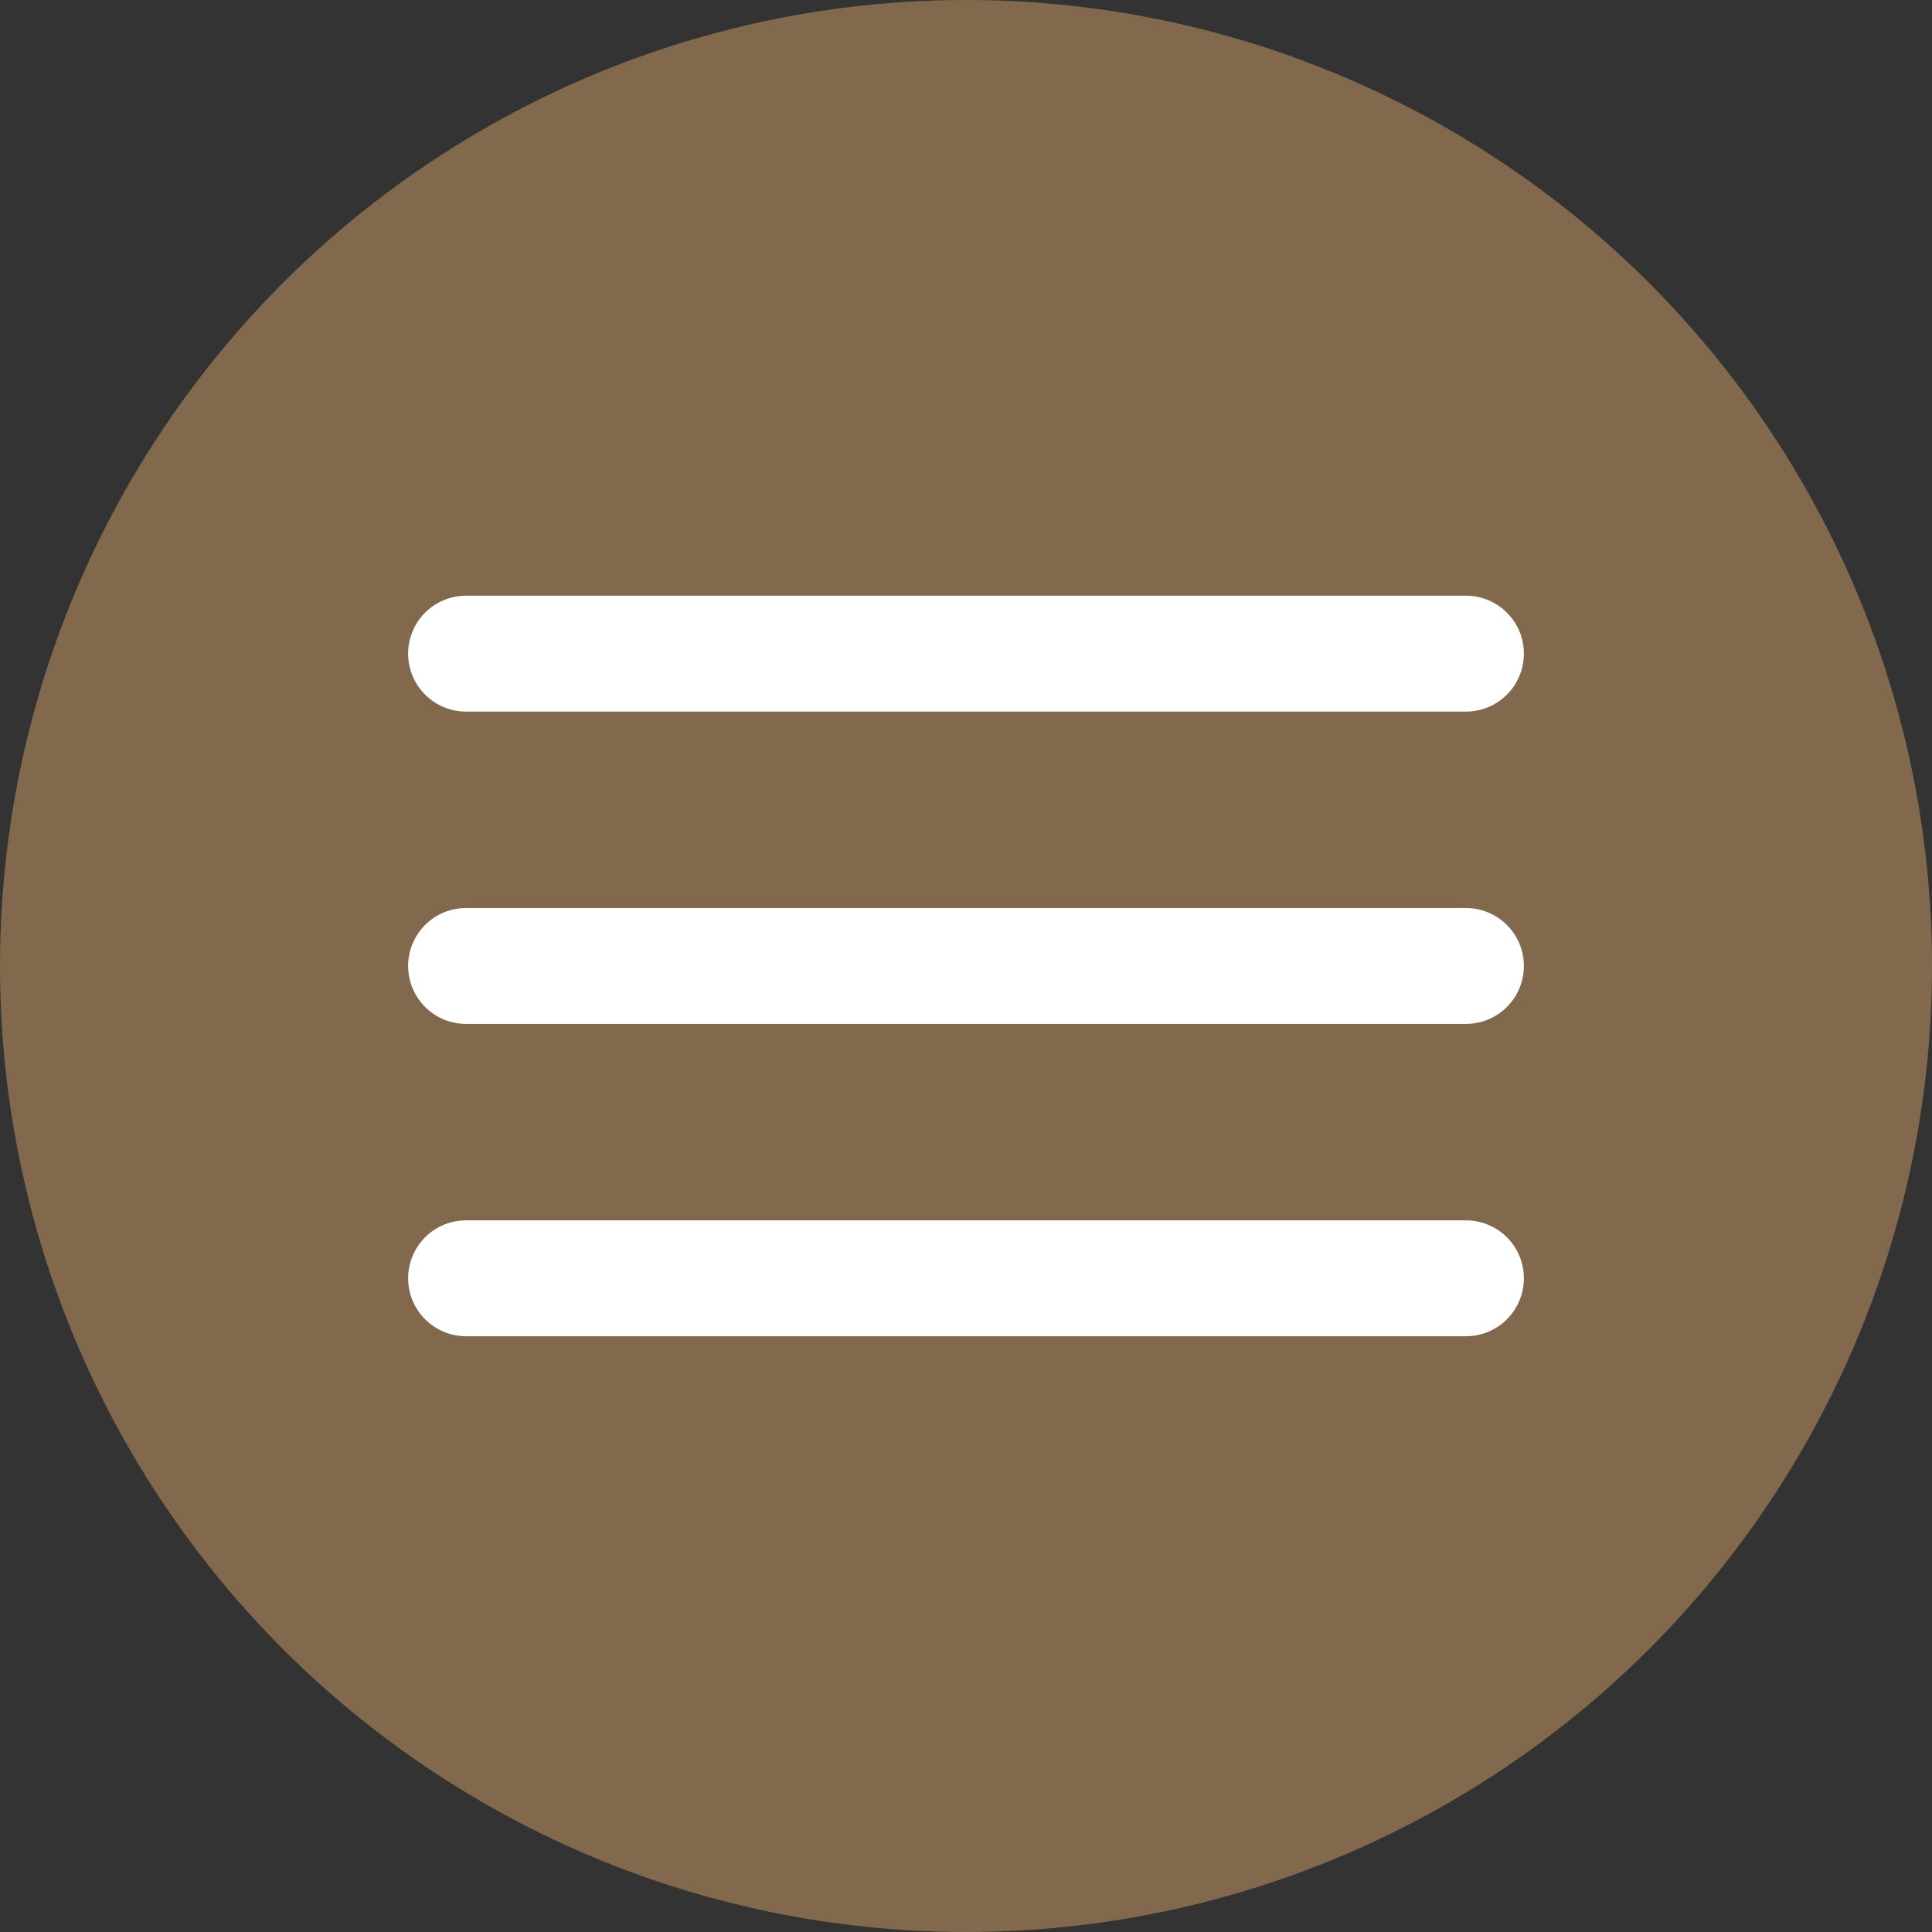
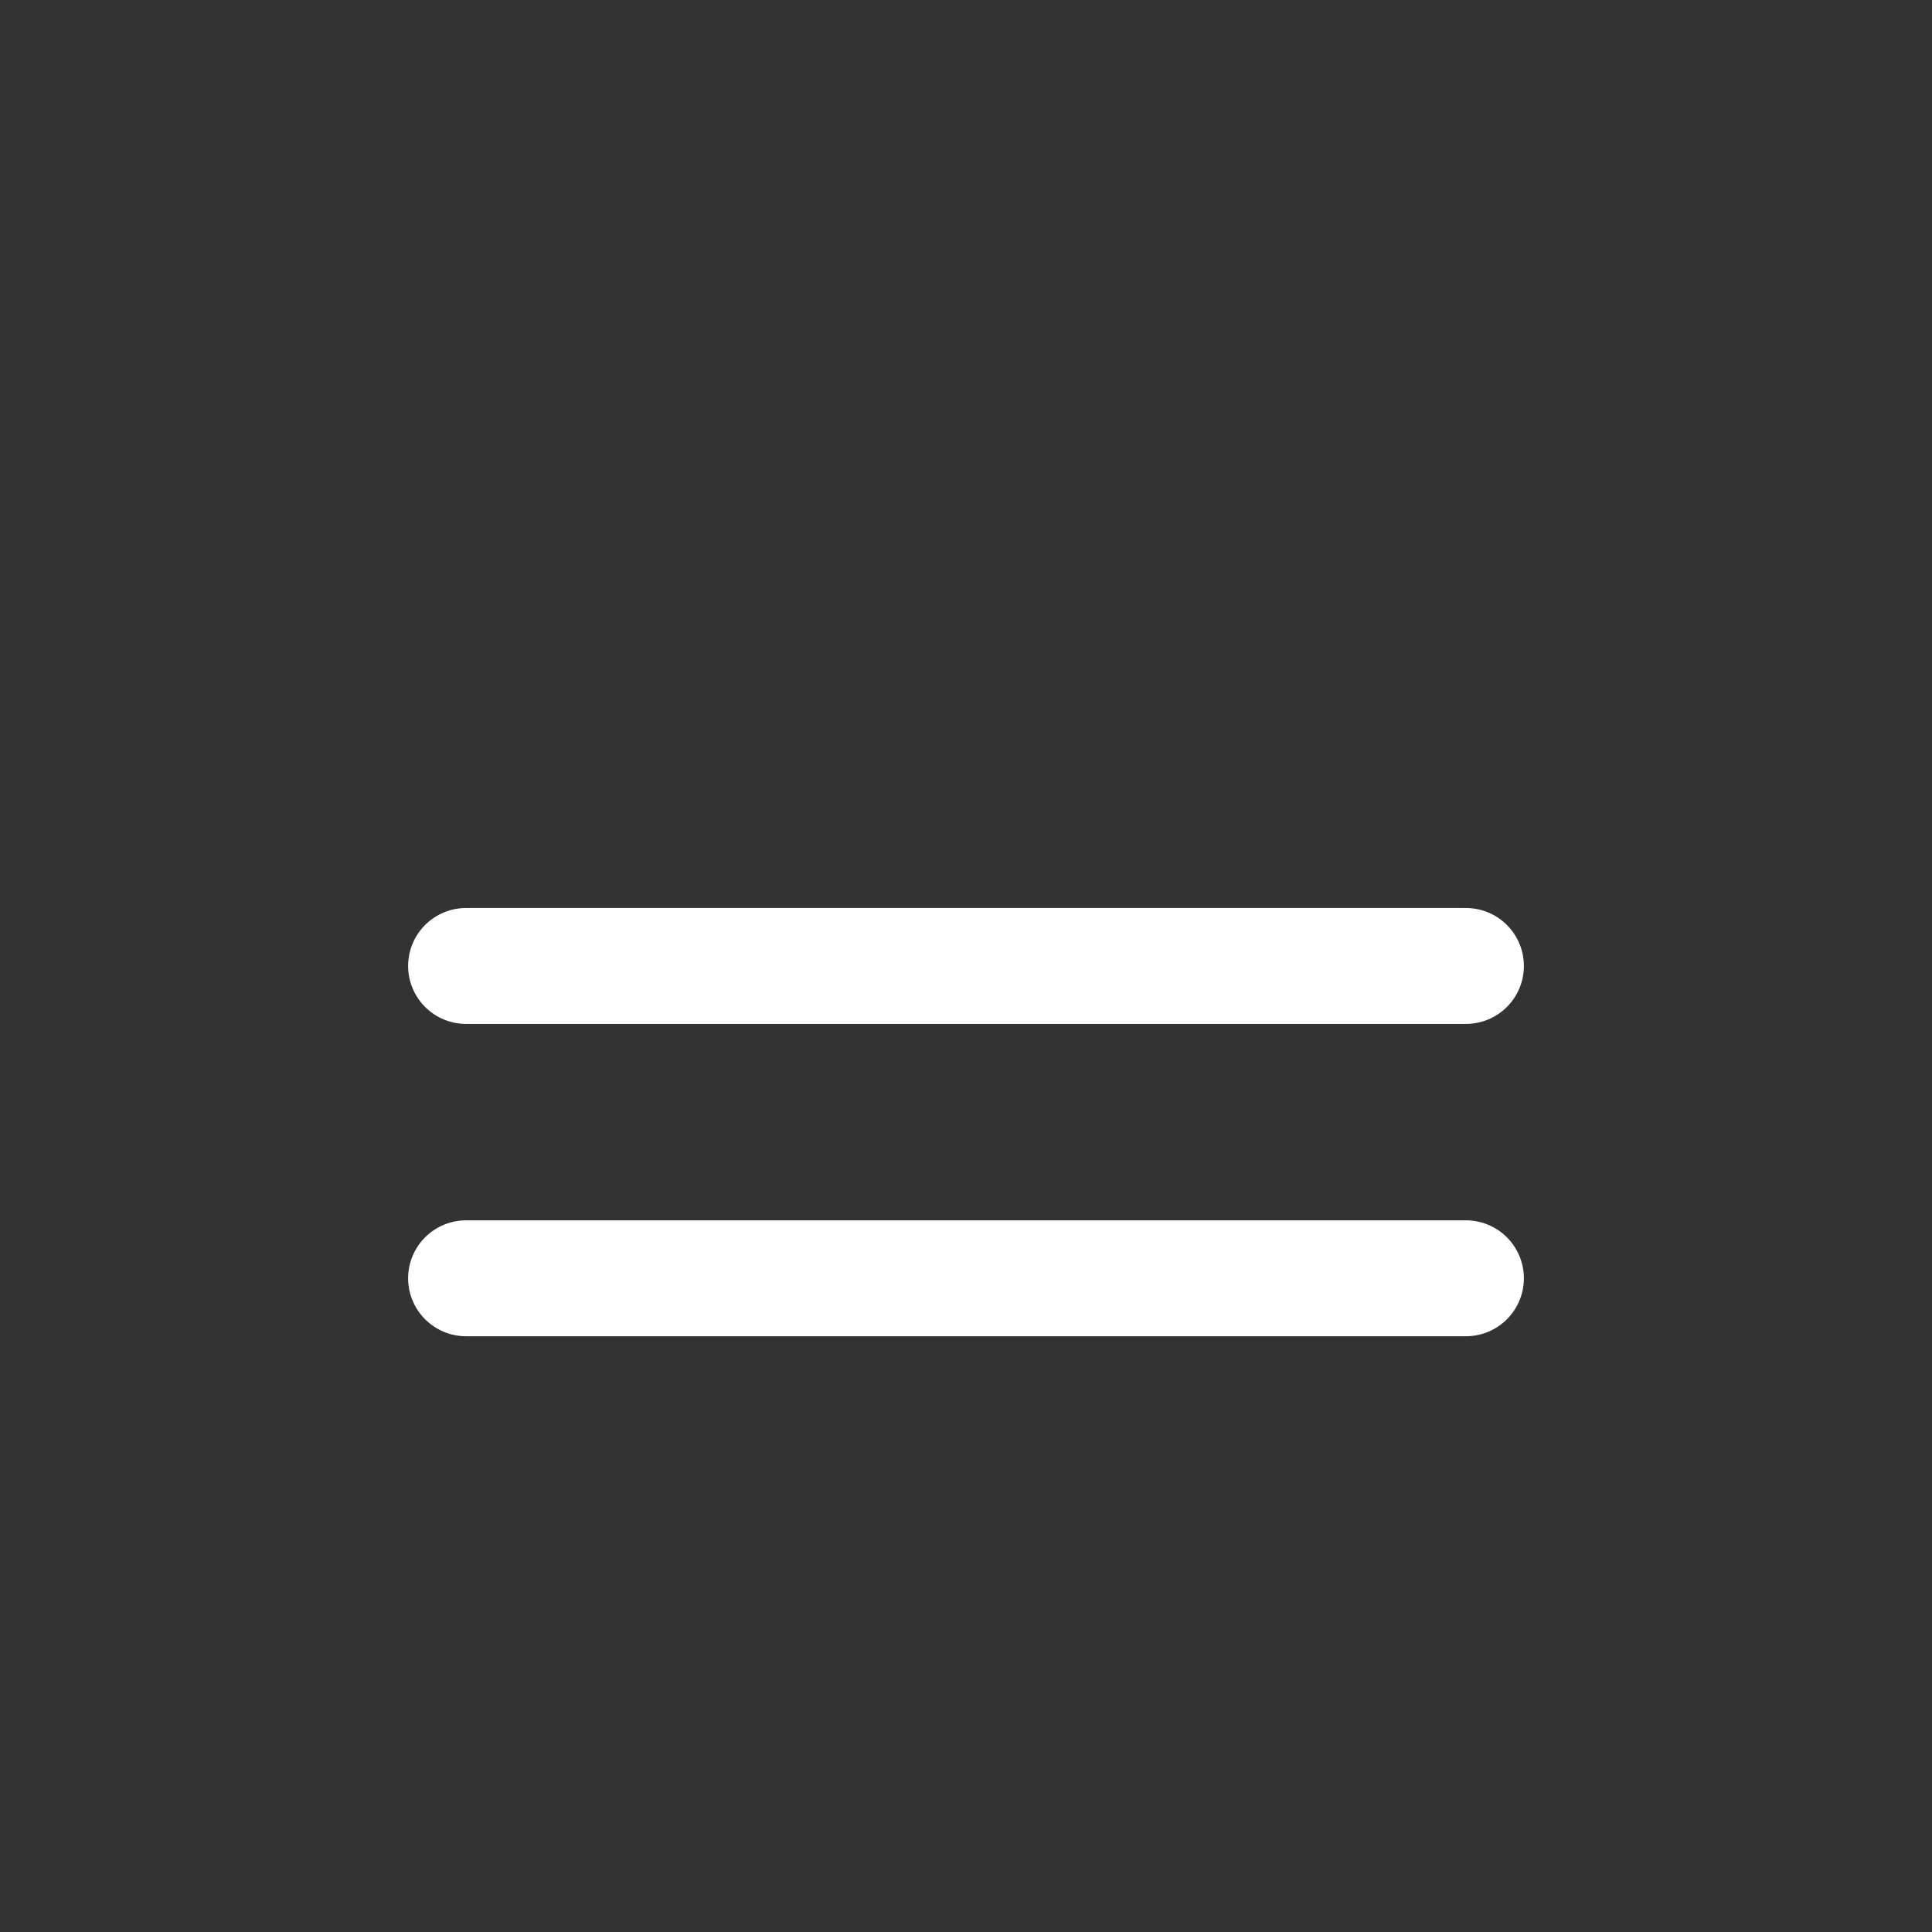
<svg xmlns="http://www.w3.org/2000/svg" width="50" height="50" viewBox="0 0 50 50" fill="none">
  <rect x="0" y="0" width="50" height="50" fill="#333333" stroke="none" />
-   <circle cx="25" cy="25" r="25" fill="#82694E" />
-   <path d="M12.062 16.916H37.938M12.062 24.999H37.938M12.062 33.082H37.938" stroke="white" stroke-width="3" stroke-linecap="round" stroke-linejoin="round" />
+   <path d="M12.062 16.916M12.062 24.999H37.938M12.062 33.082H37.938" stroke="white" stroke-width="3" stroke-linecap="round" stroke-linejoin="round" />
</svg>